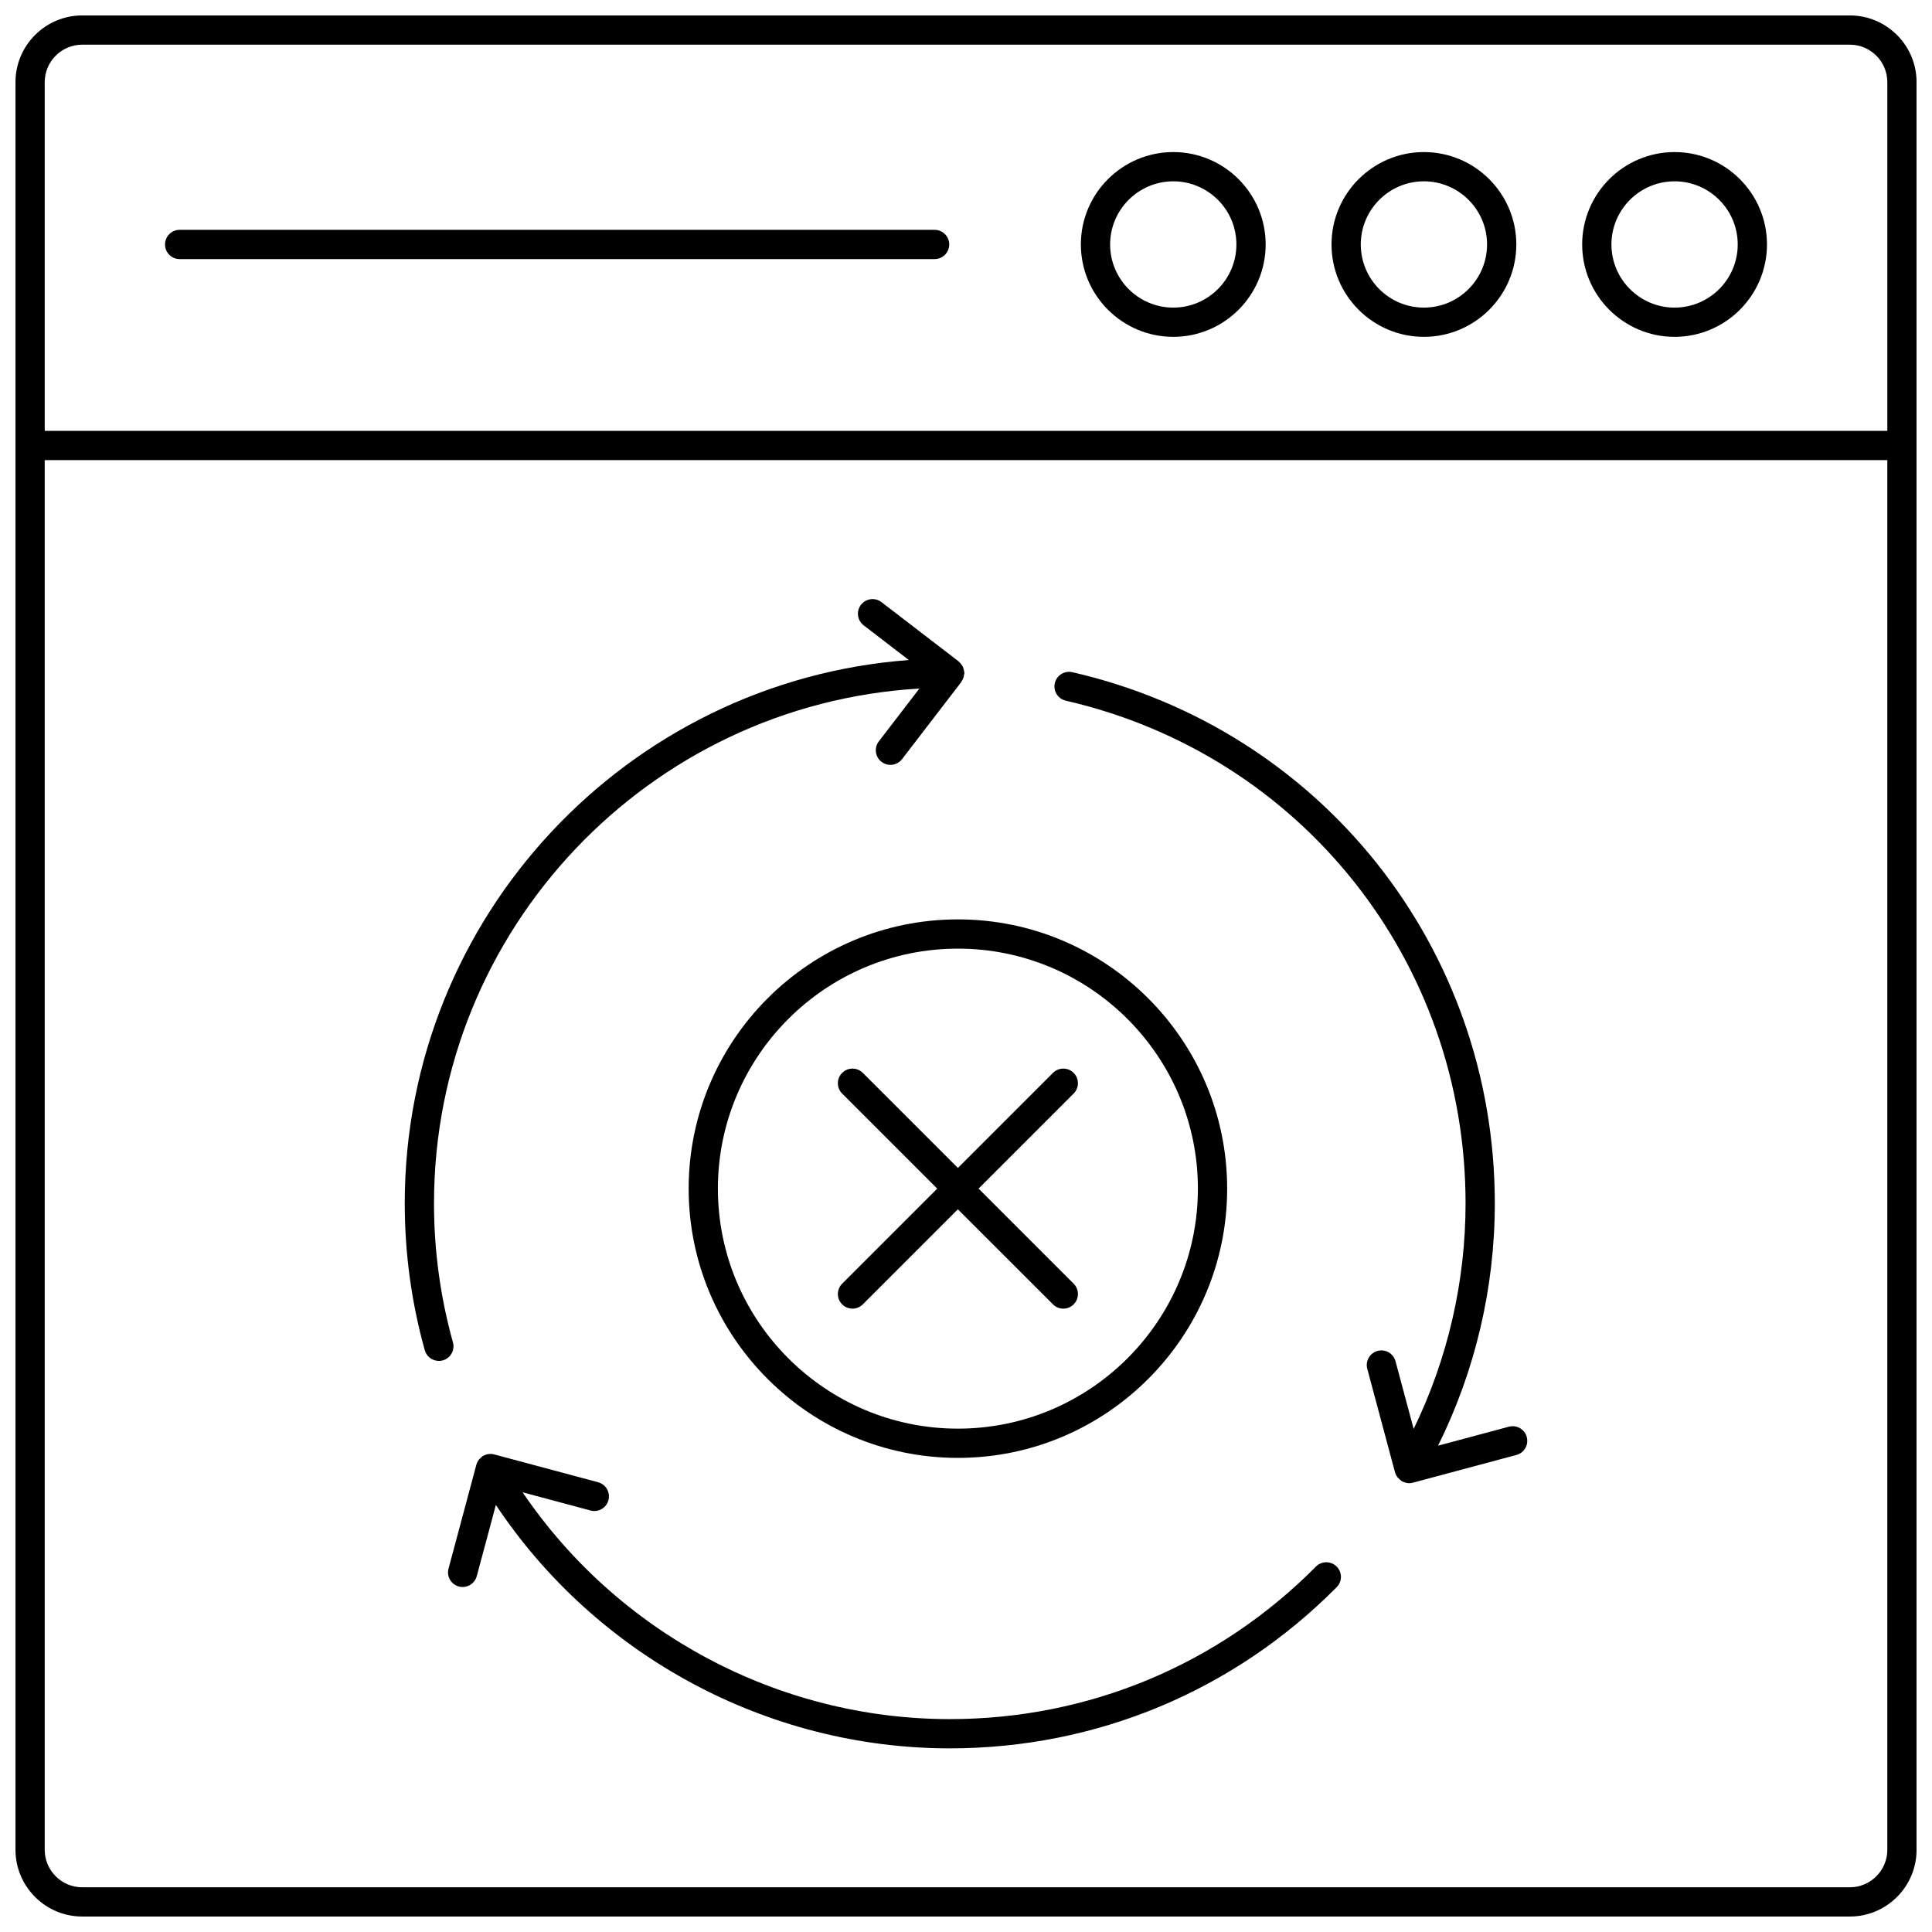
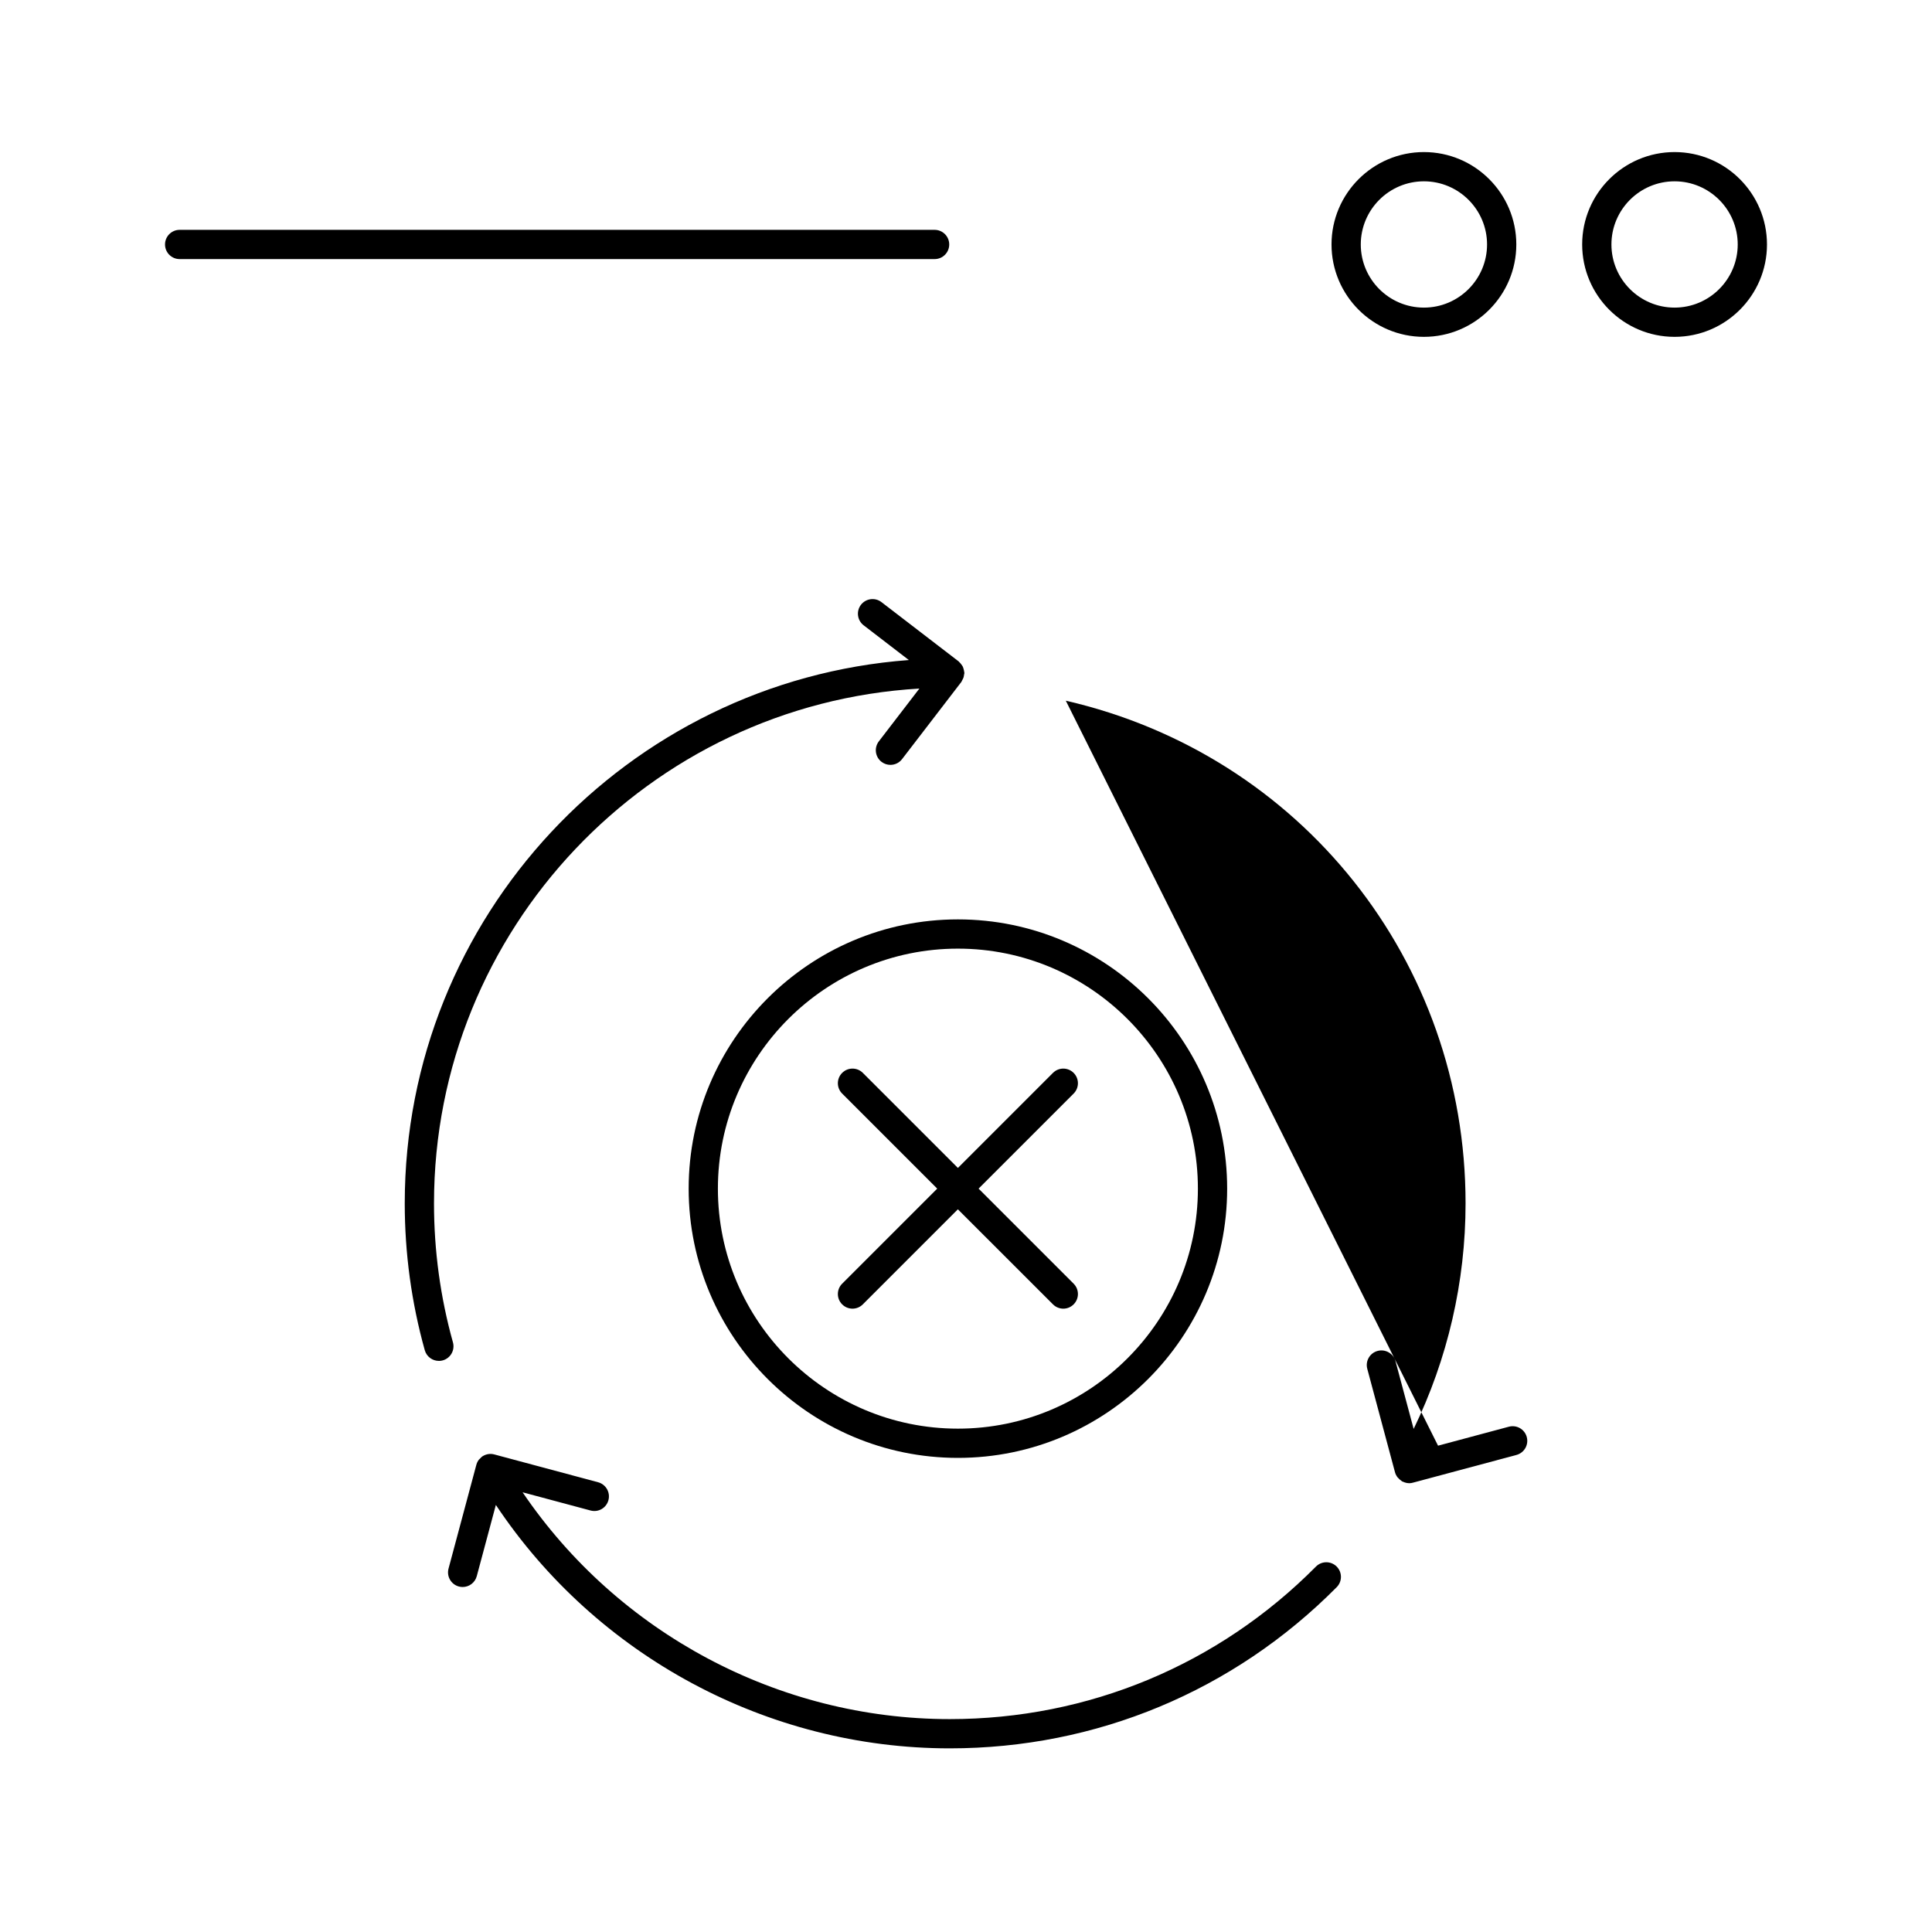
<svg xmlns="http://www.w3.org/2000/svg" width="800px" height="800px" version="1.1" viewBox="144 144 512 512">
  <defs>
    <clipPath id="a">
      <path d="m148.09 148.09h503.81v503.81h-503.81z" />
    </clipPath>
  </defs>
  <g clip-path="url(#a)">
-     <path d="m165.79 651.9h468.43c9.758 0 17.691-7.934 17.691-17.691v-468.43c0-9.754-7.934-17.691-17.688-17.691h-468.43c-9.754 0-17.691 7.938-17.691 17.691v468.43c0 9.758 7.938 17.691 17.691 17.691zm-9.941-486.12c0-5.481 4.461-9.941 9.941-9.941h468.43c5.484 0 9.941 4.461 9.941 9.941v92.41h-488.31zm0 100.16h488.31v368.27c0 5.481-4.457 9.941-9.938 9.941h-468.43c-5.481 0-9.941-4.461-9.941-9.941z" />
-   </g>
+     </g>
  <path d="m587.78 184.3c-13.504 0-24.488 10.984-24.488 24.484s10.984 24.484 24.488 24.484 24.488-10.984 24.488-24.484c-0.004-13.504-10.984-24.484-24.488-24.484zm0 41.219c-9.227 0-16.734-7.508-16.734-16.734 0-9.227 7.508-16.734 16.734-16.734 9.227 0 16.734 7.508 16.734 16.734 0 9.227-7.508 16.734-16.734 16.734z" />
  <path d="m521.35 184.3c-13.5 0-24.484 10.984-24.484 24.484s10.984 24.484 24.484 24.484c13.504 0 24.488-10.984 24.488-24.484 0-13.504-10.984-24.484-24.488-24.484zm0 41.219c-9.227 0-16.73-7.508-16.73-16.734 0-9.227 7.504-16.734 16.73-16.734 9.227 0 16.734 7.508 16.734 16.734 0.004 9.227-7.508 16.734-16.734 16.734z" />
-   <path d="m454.93 184.3c-13.504 0-24.488 10.984-24.488 24.484s10.984 24.484 24.488 24.484c13.5 0 24.484-10.984 24.484-24.484-0.004-13.504-10.984-24.484-24.484-24.484zm0 41.219c-9.227 0-16.734-7.508-16.734-16.734 0-9.227 7.508-16.734 16.734-16.734 9.227 0 16.73 7.508 16.73 16.734 0 9.227-7.504 16.734-16.73 16.734z" />
  <path d="m391.68 204.91h-200.07c-2.141 0-3.875 1.734-3.875 3.875s1.734 3.875 3.875 3.875h200.07c2.141 0 3.875-1.734 3.875-3.875s-1.734-3.875-3.875-3.875z" />
  <path d="m469.21 459c0-39.344-32.008-71.352-71.352-71.352s-71.355 32.008-71.355 71.352 32.012 71.355 71.355 71.355 71.352-32.008 71.352-71.355zm-134.96 0c0-35.07 28.531-63.602 63.605-63.602 35.066 0 63.602 28.531 63.602 63.602 0 35.07-28.531 63.605-63.602 63.605-35.07 0-63.605-28.531-63.605-63.605z" />
  <path d="m423.05 489.67c0.758 0.758 1.75 1.137 2.738 1.137 0.992 0 1.984-0.379 2.738-1.137 1.516-1.516 1.516-3.965 0-5.481l-25.191-25.191 25.191-25.191c1.516-1.516 1.516-3.965 0-5.481s-3.965-1.516-5.481 0l-25.191 25.191-25.191-25.191c-1.516-1.516-3.965-1.516-5.481 0s-1.516 3.965 0 5.481l25.191 25.191-25.191 25.191c-1.516 1.516-1.516 3.965 0 5.481 0.758 0.758 1.75 1.137 2.738 1.137 0.992 0 1.984-0.379 2.738-1.137l25.191-25.191z" />
  <path d="m492.74 559.16c-25.859 26.066-60.32 40.422-97.039 40.422-45.387 0-87.91-22.812-113.21-60.109l18.004 4.824c2.074 0.566 4.195-0.668 4.746-2.738 0.551-2.066-0.672-4.191-2.738-4.746l-27.52-7.375c-1.031-0.273-2.078-0.105-2.938 0.391-0.008 0.004-0.02 0.004-0.027 0.008-0.355 0.207-0.621 0.492-0.883 0.781-0.062 0.07-0.152 0.113-0.211 0.188-0.348 0.445-0.586 0.949-0.715 1.488l-7.344 27.402c-0.555 2.066 0.672 4.191 2.738 4.746 0.336 0.09 0.672 0.133 1.008 0.133 1.711 0 3.273-1.145 3.738-2.875l5.059-18.875c26.641 40 71.926 64.508 120.29 64.508 38.801 0 75.215-15.168 102.54-42.715 1.508-1.52 1.5-3.973-0.023-5.481-1.516-1.5-3.969-1.496-5.477 0.023z" />
  <path d="m260.3 504.66c0.348 0 0.695-0.047 1.043-0.145 2.062-0.578 3.266-2.715 2.691-4.777-3.332-11.93-5.019-24.32-5.019-36.832 0-72.664 57-132.24 128.63-136.43l-10.742 13.988c-1.305 1.699-0.984 4.129 0.711 5.434 0.703 0.543 1.535 0.801 2.359 0.801 1.164 0 2.312-0.52 3.078-1.516l15.719-20.465c0.109-0.145 0.141-0.316 0.23-0.469 0.121-0.211 0.238-0.414 0.32-0.648 0.09-0.27 0.133-0.531 0.164-0.809 0.02-0.152 0.09-0.289 0.09-0.449 0-0.086-0.043-0.156-0.047-0.238-0.016-0.258-0.082-0.496-0.152-0.746-0.066-0.254-0.129-0.496-0.242-0.727-0.09-0.184-0.219-0.336-0.34-0.504-0.184-0.254-0.367-0.488-0.602-0.691-0.055-0.047-0.078-0.109-0.133-0.152l-20.465-15.719c-1.699-1.305-4.129-0.977-5.434 0.711-1.305 1.699-0.984 4.133 0.711 5.434l11.98 9.207c-74.59 5.566-133.59 67.996-133.59 143.98 0 13.219 1.785 26.312 5.305 38.918 0.48 1.711 2.035 2.836 3.731 2.836z" />
-   <path d="m426.45 329.69c62.375 14.336 105.94 69.113 105.94 133.21 0 20.781-4.746 41.25-13.758 59.777l-4.805-17.93c-0.551-2.07-2.676-3.289-4.746-2.738-2.066 0.555-3.293 2.68-2.738 4.746l7.352 27.43c0.129 0.484 0.359 0.906 0.641 1.285 0.059 0.078 0.137 0.133 0.199 0.207 0.246 0.285 0.516 0.535 0.828 0.734 0.059 0.039 0.094 0.102 0.152 0.137 0.148 0.086 0.305 0.125 0.457 0.188 0.109 0.047 0.211 0.098 0.324 0.133 0.379 0.121 0.766 0.199 1.156 0.199 0.379 0 0.75-0.07 1.109-0.176l27.312-7.316c2.066-0.555 3.293-2.676 2.738-4.746-0.551-2.066-2.68-3.293-4.746-2.738l-18.766 5.027c9.855-19.855 15.043-41.867 15.043-64.215 0-67.73-46.035-125.62-111.96-140.77-2.074-0.469-4.164 0.824-4.644 2.91-0.48 2.082 0.82 4.16 2.91 4.641z" />
+   <path d="m426.45 329.69c62.375 14.336 105.94 69.113 105.94 133.21 0 20.781-4.746 41.25-13.758 59.777l-4.805-17.93c-0.551-2.07-2.676-3.289-4.746-2.738-2.066 0.555-3.293 2.68-2.738 4.746l7.352 27.43c0.129 0.484 0.359 0.906 0.641 1.285 0.059 0.078 0.137 0.133 0.199 0.207 0.246 0.285 0.516 0.535 0.828 0.734 0.059 0.039 0.094 0.102 0.152 0.137 0.148 0.086 0.305 0.125 0.457 0.188 0.109 0.047 0.211 0.098 0.324 0.133 0.379 0.121 0.766 0.199 1.156 0.199 0.379 0 0.75-0.07 1.109-0.176l27.312-7.316c2.066-0.555 3.293-2.676 2.738-4.746-0.551-2.066-2.68-3.293-4.746-2.738l-18.766 5.027z" />
</svg>